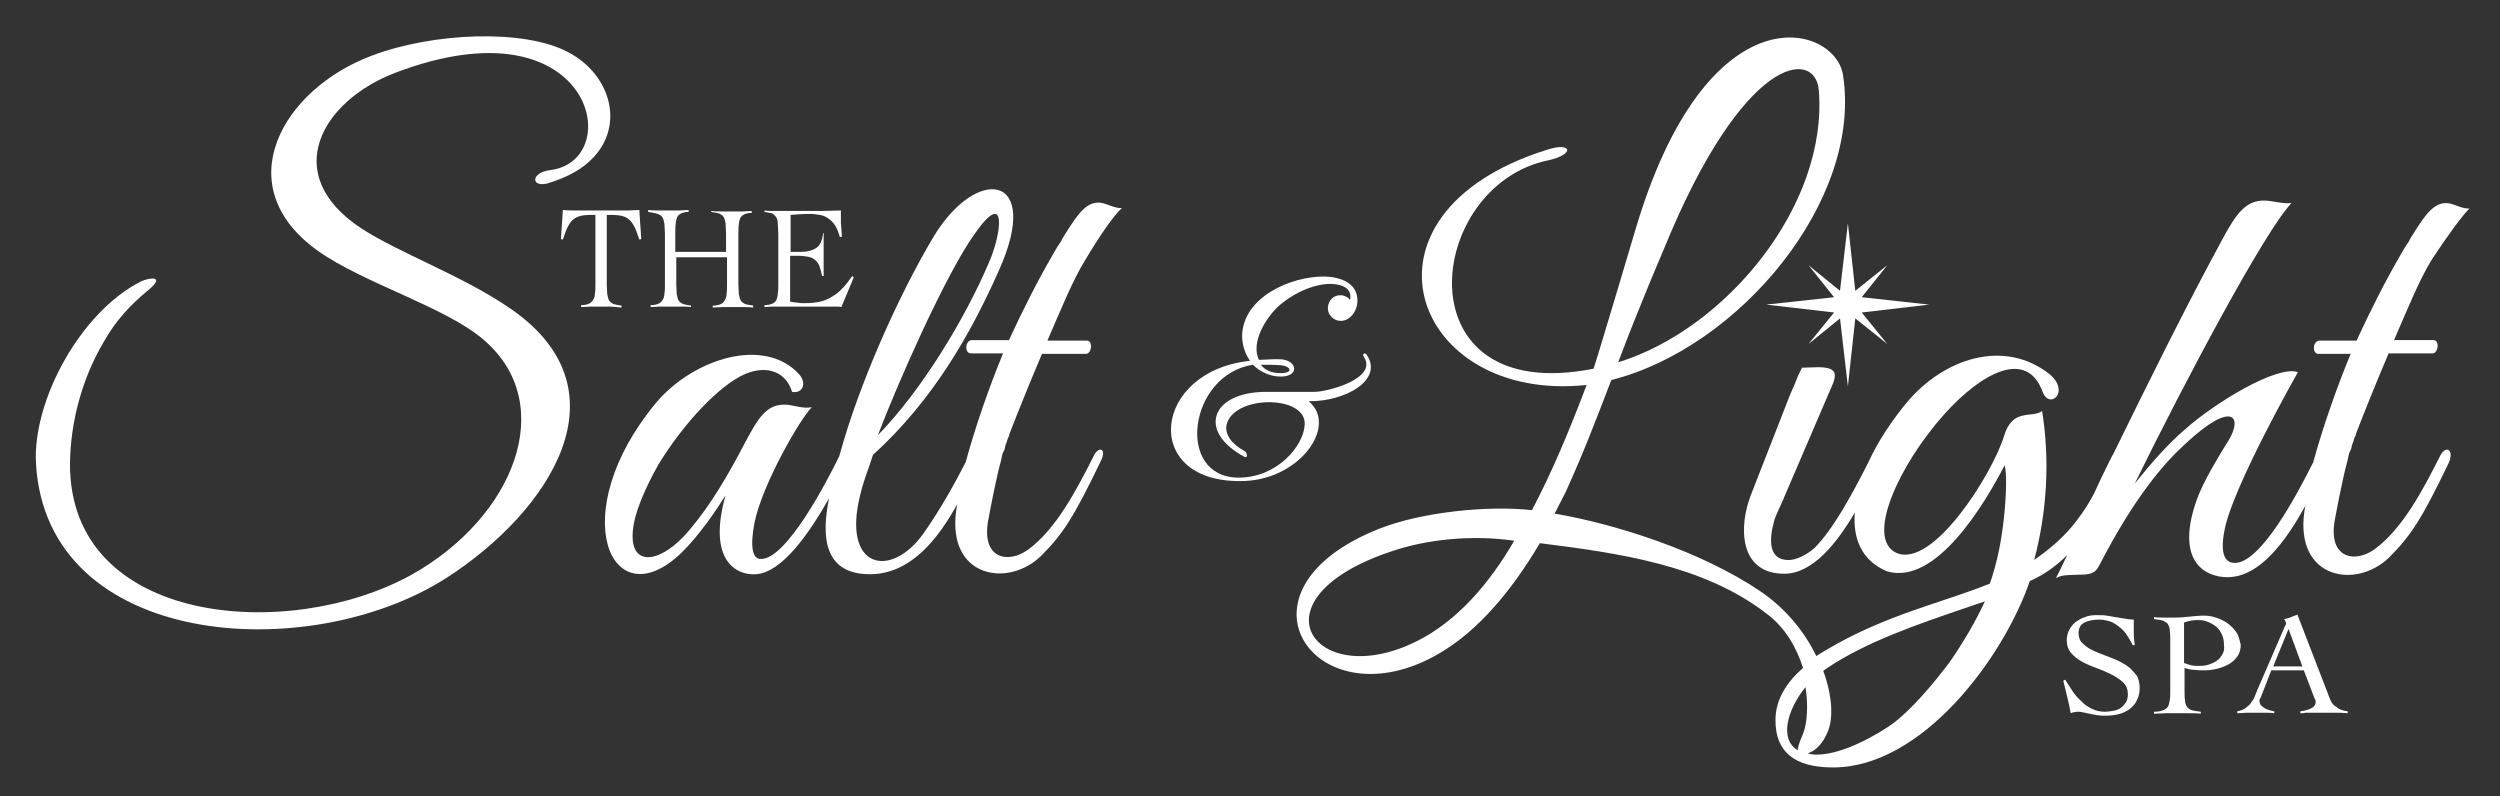
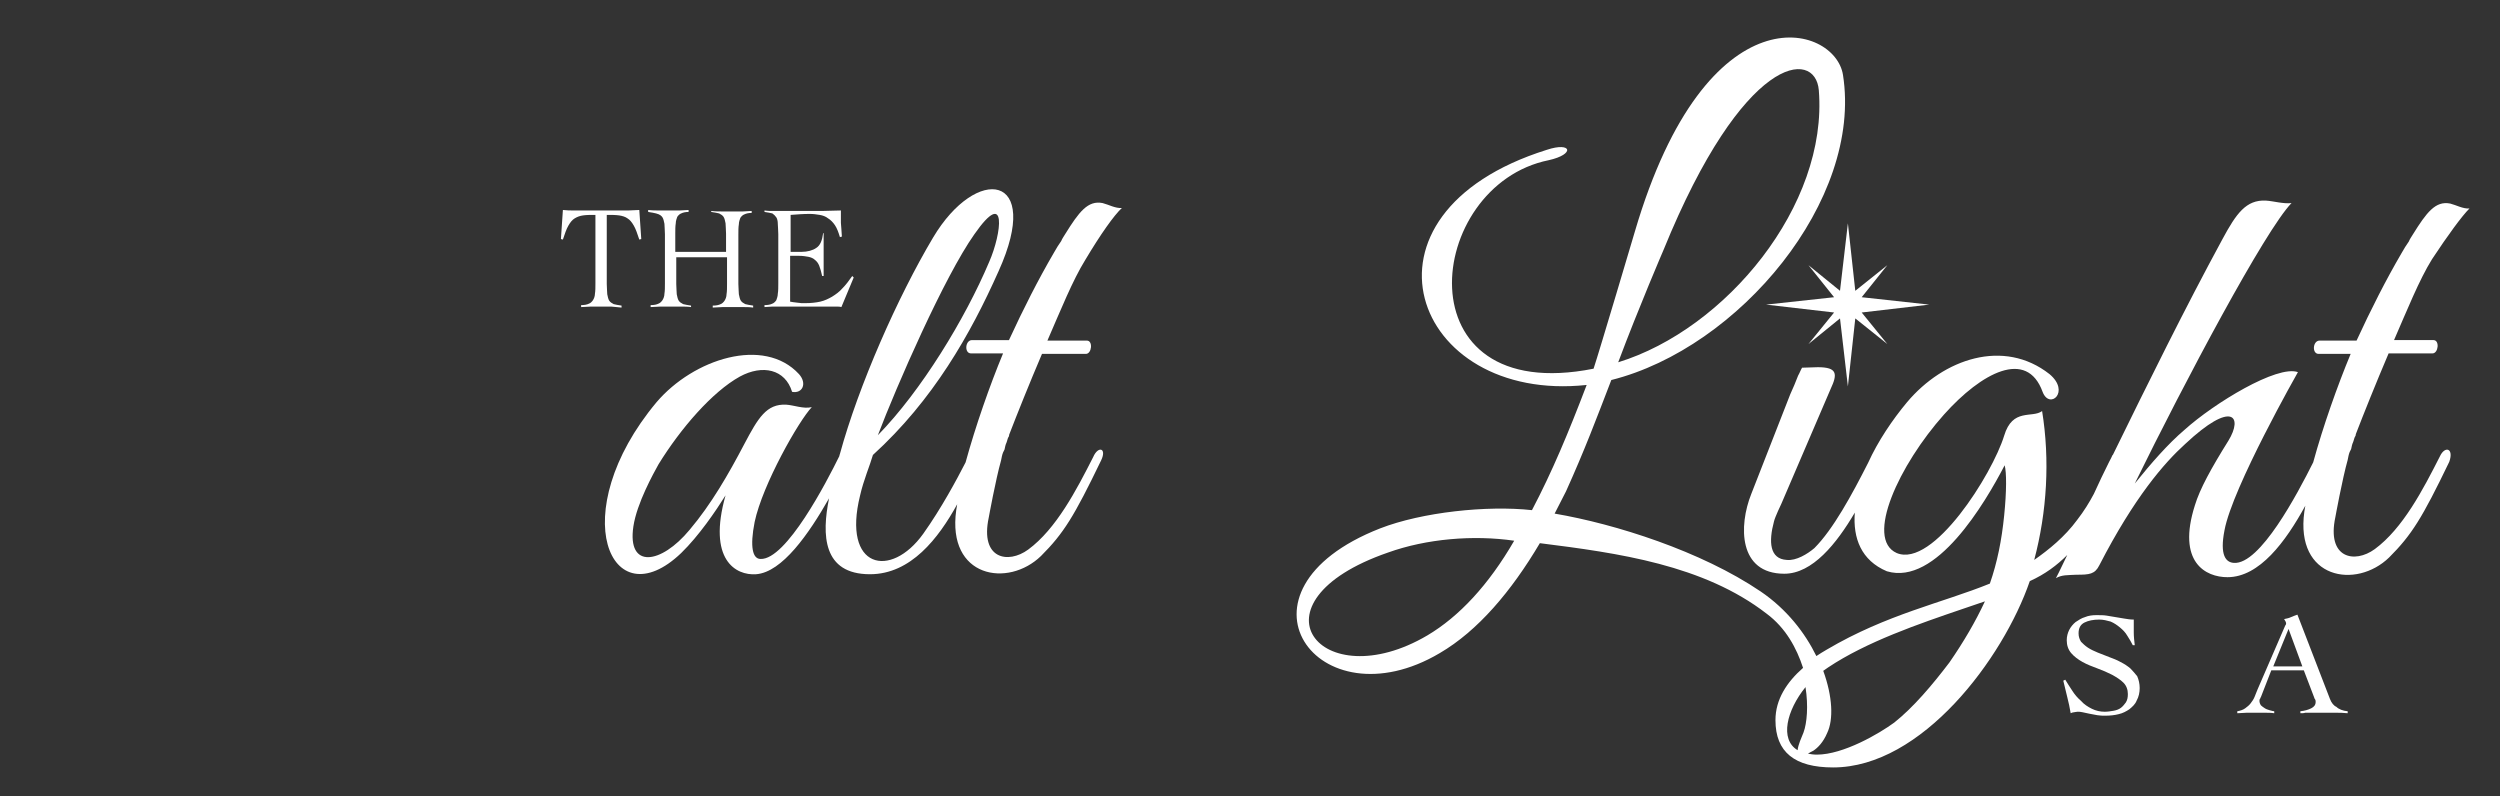
<svg xmlns="http://www.w3.org/2000/svg" version="1.1" id="Layer_1" x="0px" y="0px" viewBox="0 0 507.2 161.5" style="enable-background:new 0 0 507.2 161.5;" xml:space="preserve">
  <rect x="0" y="0" width="507.2" height="161.5" fill="#333333" stroke="none" />
  <style type="text/css">
	.st0{fill:#FFFFFF;}
</style>
  <g>
    <polygon class="st0" points="366.9,53.8 372.1,60.3 358.3,61.8 372.1,63.4 366.9,69.8 373.3,64.6 374.9,78.4 376.4,64.6    382.9,69.8 377.7,63.4 391.4,61.8 377.7,60.3 382.9,53.8 376.4,59 374.9,45.3 373.3,59  " />
-     <path class="st0" d="M102.8,62.1C93.6,55.9,81,51.3,73.4,46.4c-16.8-11-8.1-25.9,6.7-31.6c40.1-15.3,47.1,17.7,31.6,19.7   c-4.1,0.5-4,3.6-0.6,2.7c3.6-1.1,6.3-2.5,8.3-4.3c7.7-6.8,4.7-17.7-4.1-22.3c-9-4.8-27.5-4-39.9,0.7C57.3,18.1,46,37.7,64.5,50.9   c9.3,6.6,26,11.4,33.7,18.1c15.1,13,6.2,35.9-14.7,47.6C58.6,130.4,14,126.9,14.2,94c0.1-8.5,2.5-17.4,7-24.9   c2.2-3.9,5.2-7.2,8.6-10c4.1-3.3,0.5-2.8-1.2-2C16.3,63.3,6.6,81.3,7.3,94c2.1,37.5,55.1,41.2,83.2,23.3   C111.5,103.8,128.2,78.8,102.8,62.1z" />
    <path class="st0" d="M432.2,135.6c-0.6-0.5-1.2-0.9-2-1.3c-0.7-0.4-1.5-0.7-2.3-1c-0.8-0.3-1.5-0.6-2.3-0.9c-0.7-0.3-1.4-0.6-2-1   s-1-0.8-1.4-1.2c-0.3-0.5-0.5-1-0.5-1.7c0-1.1,0.4-1.8,1.2-2.2c0.8-0.4,1.8-0.6,3-0.6c0.8,0,1.6,0.2,2.3,0.4   c0.7,0.3,1.3,0.7,1.9,1.2c0.6,0.5,1.1,1,1.5,1.7c0.4,0.6,0.8,1.3,1.1,1.9h0.4c-0.1-0.9-0.2-1.7-0.2-2.6c0-0.8,0-1.7,0-2.6   c-0.7,0-1.3-0.1-1.9-0.2c-0.6-0.1-1.2-0.2-1.8-0.3c-0.6-0.1-1.2-0.2-1.8-0.3c-0.6-0.1-1.3-0.1-2.1-0.1c-0.8,0-1.6,0.1-2.3,0.4   c-0.7,0.2-1.3,0.6-1.9,1c-0.5,0.4-1,1-1.3,1.6c-0.3,0.6-0.5,1.3-0.5,2.1c0,1,0.3,1.9,0.9,2.6s1.4,1.3,2.3,1.8   c0.9,0.5,1.9,0.9,3,1.3c1.1,0.4,2,0.8,3,1.3c0.9,0.5,1.7,1,2.3,1.6c0.6,0.6,0.9,1.4,0.9,2.3c0,0.7-0.1,1.2-0.4,1.7   c-0.3,0.4-0.6,0.8-1,1.1c-0.4,0.3-0.9,0.5-1.5,0.6c-0.6,0.1-1.2,0.2-1.8,0.2c-0.9,0-1.8-0.2-2.6-0.6c-0.8-0.4-1.6-0.9-2.2-1.6   c-0.7-0.6-1.3-1.3-1.8-2.1c-0.5-0.8-1-1.5-1.4-2.2l-0.4,0.2c0.3,1.1,0.5,2.2,0.8,3.3c0.3,1.1,0.5,2.2,0.7,3.3   c0.2-0.1,0.5-0.2,0.7-0.2s0.4-0.1,0.7-0.1c0.3,0,0.6,0,1,0.1c0.4,0.1,0.9,0.2,1.4,0.3s1.1,0.2,1.6,0.3c0.6,0.1,1.1,0.1,1.6,0.1   c1,0,1.9-0.1,2.7-0.3c0.9-0.2,1.6-0.6,2.2-1c0.6-0.5,1.2-1,1.5-1.8c0.4-0.7,0.6-1.6,0.6-2.5c0-0.9-0.2-1.7-0.5-2.4   C433.2,136.7,432.7,136.1,432.2,135.6z" />
-     <path class="st0" d="M453.8,128.4c-0.5-0.7-1-1.3-1.8-1.9c-0.7-0.5-1.5-0.9-2.4-1.2c-0.9-0.3-1.7-0.4-2.4-0.4c-1,0-2,0.1-3,0.2   c-1,0.1-2,0.2-3,0.2c-0.7,0-1.4,0-2.1,0c-0.7,0-1.4,0-2.1-0.1v0.4c0.8,0.1,1.4,0.2,1.8,0.3c0.4,0.2,0.8,0.4,1,0.7   c0.2,0.3,0.4,0.8,0.4,1.3c0.1,0.5,0.1,1.2,0.1,2.1v10c0,0.8,0,1.5-0.1,2.1c-0.1,0.5-0.2,1-0.4,1.3s-0.6,0.6-1,0.7   c-0.5,0.2-1.1,0.3-1.8,0.3v0.4c0.8,0,1.6-0.1,2.4-0.1s1.5,0,2.3,0c0.8,0,1.6,0,2.4,0c0.8,0,1.6,0,2.4,0.1v-0.4   c-0.8-0.1-1.4-0.2-1.8-0.3s-0.8-0.4-1-0.7c-0.2-0.3-0.4-0.8-0.4-1.3c-0.1-0.5-0.1-1.2-0.1-2.1v-4.5c0.6,0.2,1.3,0.4,2,0.4   c0.7,0.1,1.3,0.1,2,0.1c0.8,0,1.7-0.1,2.5-0.3c0.9-0.2,1.6-0.5,2.4-0.9c0.7-0.4,1.3-0.9,1.8-1.6c0.5-0.7,0.7-1.5,0.7-2.4   C454.4,130,454.2,129.1,453.8,128.4z M450.9,132.7c-0.3,0.5-0.6,1-1.1,1.3c-0.4,0.3-1,0.6-1.6,0.8c-0.6,0.2-1.2,0.3-1.9,0.3   c-0.5,0-1.1,0-1.6-0.1c-0.5-0.1-1.1-0.3-1.6-0.5v-8.2c0.5-0.2,1-0.3,1.5-0.4c0.5-0.1,1-0.1,1.3-0.1c0.8,0,1.5,0.1,2.1,0.4   c0.6,0.2,1.2,0.6,1.7,1c0.5,0.4,0.8,1,1.1,1.6c0.3,0.6,0.4,1.3,0.4,2.1C451.3,131.6,451.2,132.2,450.9,132.7z" />
    <path class="st0" d="M472.7,141.8l-6.6-17.1c-0.5,0.2-0.9,0.3-1.3,0.5c-0.4,0.2-0.9,0.3-1.4,0.4c0.1,0.2,0.2,0.3,0.3,0.5   c0.1,0.2,0.1,0.3,0.1,0.4c0,0.1,0,0.2-0.1,0.3c-0.1,0.1-0.1,0.2-0.2,0.4l-5.5,12.7c-0.2,0.5-0.4,1-0.6,1.5   c-0.2,0.5-0.5,0.9-0.8,1.3s-0.7,0.7-1.1,1c-0.4,0.3-1,0.5-1.6,0.6v0.4c0.7,0,1.3-0.1,1.9-0.1c0.6,0,1.2,0,1.8,0c0.7,0,1.3,0,1.9,0   c0.6,0,1.3,0,1.9,0.1v-0.4c-0.2,0-0.5-0.1-0.9-0.2c-0.3-0.1-0.7-0.2-1-0.4c-0.3-0.2-0.6-0.4-0.8-0.6c-0.2-0.3-0.3-0.6-0.3-0.9   c0-0.1,0-0.3,0.1-0.4c0.1-0.1,0.1-0.3,0.2-0.4l2.1-5.4h6.6l2.1,5.5c0,0.1,0.1,0.3,0.2,0.4c0.1,0.2,0.1,0.3,0.1,0.5   c0,0.6-0.3,1-0.9,1.3c-0.6,0.3-1.3,0.5-2.2,0.6v0.4c0.4,0,0.7,0,1-0.1c0.3,0,0.6,0,1,0c0.3,0,0.7,0,1.1,0c0.4,0,0.9,0,1.5,0   c0.9,0,1.7,0,2.5,0s1.6,0,2.5,0.1v-0.4c-1-0.1-1.8-0.4-2.3-0.9C473.5,143.2,473,142.6,472.7,141.8z M461.2,135.2l3.1-7.6l2.8,7.6   H461.2z" />
    <path class="st0" d="M126.1,62.4V62c-0.7-0.1-1.2-0.2-1.6-0.3c-0.4-0.2-0.7-0.4-0.9-0.7c-0.2-0.3-0.3-0.8-0.4-1.3   c0-0.5-0.1-1.2-0.1-2.1V43.6c1,0,1.8,0,2.5,0.1c0.7,0.1,1.3,0.3,1.7,0.6c0.5,0.3,0.9,0.8,1.3,1.5c0.4,0.7,0.7,1.6,1.1,2.8l0.4-0.1   l-0.4-5.9c-0.7,0-1.5,0.1-2.2,0.1c-0.7,0-1.5,0-2.2,0h-6.5c-0.8,0-1.5,0-2.3,0c-0.8,0-1.5,0-2.3-0.1l-0.4,5.9l0.4,0.1   c0.4-1.2,0.7-2.1,1.1-2.8c0.4-0.7,0.8-1.2,1.3-1.5c0.5-0.3,1-0.5,1.7-0.6c0.7-0.1,1.5-0.1,2.5-0.1v13.9c0,0.8,0,1.5-0.1,2.1   c0,0.5-0.2,1-0.4,1.3c-0.2,0.3-0.5,0.6-0.8,0.7c-0.4,0.2-0.9,0.3-1.6,0.3v0.4c0.7,0,1.3-0.1,2-0.1c0.7,0,1.3,0,2,0   c0.7,0,1.4,0,2.1,0C124.7,62.3,125.4,62.3,126.1,62.4z" />
    <path class="st0" d="M134.4,44.1c0.2,0.3,0.3,0.8,0.4,1.3c0,0.5,0.1,1.2,0.1,2.1v10c0,0.8,0,1.5-0.1,2.1c0,0.5-0.2,1-0.4,1.3   c-0.2,0.3-0.5,0.6-0.8,0.7c-0.4,0.2-0.9,0.3-1.6,0.3v0.4c0.7,0,1.3-0.1,2-0.1c0.7,0,1.3,0,2,0c0.7,0,1.4,0,2.1,0   c0.7,0,1.4,0,2.1,0.1V62c-0.7-0.1-1.2-0.2-1.6-0.3c-0.4-0.2-0.7-0.4-0.9-0.7c-0.2-0.3-0.3-0.8-0.4-1.3c0-0.5-0.1-1.2-0.1-2.1v-5.4   h10.3v5.4c0,0.8,0,1.5-0.1,2.1c0,0.5-0.2,1-0.4,1.3c-0.2,0.3-0.5,0.6-0.8,0.7c-0.4,0.2-0.9,0.3-1.6,0.3v0.4c0.7,0,1.3-0.1,2-0.1   c0.7,0,1.3,0,2,0c0.7,0,1.4,0,2.1,0c0.7,0,1.4,0,2.1,0.1V62c-0.7-0.1-1.2-0.2-1.6-0.3c-0.4-0.2-0.7-0.4-0.9-0.7   c-0.2-0.3-0.3-0.8-0.4-1.3c0-0.5-0.1-1.2-0.1-2.1v-10c0-0.8,0-1.5,0.1-2.1c0-0.5,0.2-1,0.3-1.3c0.2-0.3,0.5-0.6,0.8-0.7   c0.4-0.2,0.9-0.3,1.5-0.3v-0.4c-0.6,0-1.2,0.1-1.8,0.1c-0.6,0-1.2,0-1.8,0c-0.8,0-1.5,0-2.3,0c-0.7,0-1.5,0-2.3-0.1V43   c0.7,0.1,1.2,0.2,1.6,0.3c0.4,0.2,0.7,0.4,0.9,0.7c0.2,0.3,0.3,0.8,0.4,1.3c0,0.5,0.1,1.2,0.1,2.1v3.7h-10.3v-3.7   c0-0.8,0-1.5,0.1-2.1c0-0.5,0.2-1,0.3-1.3c0.2-0.3,0.5-0.6,0.8-0.7c0.4-0.2,0.9-0.3,1.5-0.3v-0.4c-0.6,0-1.2,0.1-1.8,0.1   c-0.6,0-1.2,0-1.8,0c-0.8,0-1.5,0-2.3,0c-0.7,0-1.5,0-2.3-0.1V43c0.7,0.1,1.2,0.2,1.6,0.3C133.9,43.5,134.2,43.8,134.4,44.1z" />
    <path class="st0" d="M157.5,44.1c0.2,0.3,0.3,0.8,0.3,1.3c0,0.5,0.1,1.2,0.1,2.1v10c0,0.8,0,1.5-0.1,2.1c0,0.5-0.2,1-0.3,1.3   c-0.2,0.3-0.5,0.6-0.8,0.7c-0.4,0.2-0.9,0.3-1.6,0.3v0.4c0.5,0,1.1-0.1,1.6-0.1c0.5,0,1.1,0,1.6,0h10.4c0.3,0,0.6,0,1,0   c0.3,0,0.7,0,1,0.1l2.5-6l-0.3-0.3c-0.7,1-1.3,1.8-2,2.5c-0.6,0.7-1.3,1.2-2.1,1.7c-0.7,0.4-1.5,0.8-2.4,1c-0.9,0.2-1.9,0.3-3,0.3   c-0.3,0-0.5,0-0.8,0c-0.3,0-0.6-0.1-0.9-0.1c-0.3,0-0.5-0.1-0.8-0.1c-0.2,0-0.4-0.1-0.6-0.1v-9.3h1.8c0.7,0,1.4,0.1,1.9,0.2   c0.5,0.1,1,0.3,1.3,0.6c0.4,0.3,0.7,0.7,0.9,1.2c0.2,0.5,0.4,1.2,0.6,2.1h0.3c0-0.7,0-1.4,0-2.2c0-0.7,0-1.4,0-2.2   c0-0.7,0-1.4,0-2.1c0-0.7,0-1.4,0-2.2H167c-0.2,1.5-0.6,2.5-1.4,3c-0.7,0.5-1.8,0.8-3,0.8c-0.4,0-0.7,0-1.1,0c-0.3,0-0.7,0-1.1,0   v-7.5c1.3-0.1,2.6-0.2,3.9-0.2c0.7,0,1.4,0.1,2,0.2c0.6,0.1,1.2,0.3,1.7,0.7c0.5,0.3,1,0.8,1.4,1.4s0.7,1.4,1,2.4l0.4-0.1   c0-0.5-0.1-1-0.1-1.5c0-0.4-0.1-0.9-0.1-1.3v-1.2c0-0.2,0-0.4,0-0.6c0-0.2,0-0.4,0-0.7c-1.3,0-2.6,0.1-3.9,0.1c-1.3,0-2.6,0-3.9,0   c-0.9,0-1.6,0-2.3,0c-0.7,0-1.3,0-1.9,0c-0.6,0-1.2,0-1.7,0c-0.6,0-1.2,0-1.8-0.1V43c0.7,0.1,1.2,0.2,1.6,0.3   C157,43.5,157.3,43.8,157.5,44.1z" />
-     <path class="st0" d="M265.5,81.4c7.4,0.1,15.2-4.3,11.8-9.4c-0.4-0.6-1-0.2-0.6,0.4c2.9,4.4-7.4,7.1-10,7.1h-9.8   c-11.2,0-14.1,8-4.4,13.2c0.7,0.3,0.6-0.8,0-1.2c-2.8-1.5-3.9-3.4-3.7-5.1c1.1-6.3,16.2-6.4,15.9-0.3c-0.2,4.4-5.6,10.8-13.4,10.8   c-12.9,0-10.2-20.9,2.9-22.9c1.2,1.2,3.2,2.4,5.6,2.4c3.9,0,3.4-3.2,0.2-3.5c-1.7-0.1-3.4,0.1-4.6,0.1c-1.7-3.6,1.5-8.6,4-10.9   c3.7-3.2,7.9-4.6,10.8-4.5c2,0.1,4.2,0.8,3.7,3.3c-0.2-0.5-1.2-1-1.8-1c-1.5-0.1-2.6,1-2.7,2.5c-0.1,1.4,1.1,2.7,2.6,2.7   c1.9,0,3.4-2,3.4-4.1c0-3.7-3.6-4.8-6.6-4.9c-6.9-0.1-16.7,4.2-16.8,12.1c0,1.7,0.6,3.6,1.6,5c-19.8,2.1-22.1,24.4-2.2,24.4   C263.5,97.8,271.6,86.4,265.5,81.4z M259.9,74.1c2,0.2,2.6,1.6-0.1,1.6c-1.8,0-3.2-0.6-4-1.7C257.2,74,258.5,74,259.9,74.1z" />
    <path class="st0" d="M227.6,42.2c-1.3,0.1-2.7-0.7-3.9-1c-3-0.6-4.8,1.8-7.6,6.3c-0.3,0.5-0.6,0.9-0.8,1.4c0,0,0,0,0,0   c-0.5,0.7-1,1.5-1.5,2.4c-3.1,5.3-6.2,11.4-9.1,17.7h-7.5c-1.4,0-1.6,2.7-0.2,2.7h6.5c-2.7,6.5-5.6,14.8-7.6,22.1   c-1.8,3.5-4.9,9.3-8.6,14.5c-6.6,9.2-16.5,7.1-12.8-7.8c0.7-3.1,2-6.1,2.6-8.2c12.2-11.1,19.8-24.5,25.5-37.3   c9-19.9-4.5-21.6-13.3-6.8c-7.2,12.1-15.1,30-18.9,43.9c0,0.1-0.1,0.2-0.1,0.3c0,0,0,0,0,0.1c-2.6,5.3-10.8,21.1-16,20.9   c-1.6,0-2.2-2.4-1.2-7.5c1.6-7.6,9-20.6,11.6-23.3c-1.7,0.4-3.6-0.4-5.2-0.5c-4-0.2-5.7,2.7-8.5,8c-3.2,6.1-6.7,12.2-11.1,17.4   c-5.8,7-12.7,8-11.4-0.7c0.7-4.7,4.1-10.8,5.1-12.6c4.5-7.3,10.9-14.7,16.5-17.8c4.6-2.5,9.2-1.5,10.6,3.1c2.1,0.4,3.1-1.7,1.4-3.6   c-7.1-7.7-21.4-3.1-28.9,5.7c-18.8,22.5-9.3,44.3,5,30.6c3.6-3.5,7-8.5,9-11.7c-3.7,13.1,2.1,16.3,6.2,16   c5.3-0.4,10.7-8.2,14.8-15.4c-1.5,7.4-1.3,15.4,8.3,15.4c8.3,0,13.9-7.3,17.7-14.2c-0.1,0.4-0.1,0.8-0.2,1.2   c-1.9,13.7,10.5,15.8,17.2,9.3c4.6-4.6,6.7-8,12.2-19.4c1.2-2.5-0.6-3-1.6-0.7c-3.4,6.7-7.5,14.6-13.2,18.8c-4.1,3-9.8,1.9-8-6.5   c0,0,1.4-7.7,2.5-11.6c0.1-0.5,0.2-1.1,0.4-1.6c0.1-0.2,0.2-0.4,0.3-0.6c0.1-0.5,0.2-1,0.4-1.4c0-0.1,0.1-0.2,0.1-0.3   c0.1-0.4,0.2-0.7,0.4-1c0-0.1,0-0.2,0.1-0.3c0,0-0.1,0.1-0.1,0.1c1.7-4.4,4.1-10.4,6.7-16.5h1.5h1h2h1.4h3c1.2,0,1.5-2.7,0.2-2.7   h-3h-2.5h-0.2h-2.3c2.7-6.2,5.1-12.2,7.7-16.4C223.3,47.5,226,43.7,227.6,42.2z M197.7,47.5c6.7-9.6,5.5-0.1,3,5.6   c-4.9,11.6-13.8,26.2-22.6,35.2C181.9,78.3,191.6,56.1,197.7,47.5z" />
    <path class="st0" d="M495,92.6c-3.4,6.7-7.5,14.6-13.2,18.8c-4.1,3-9.8,1.9-8-6.5c0,0,1.4-7.7,2.5-11.6c0.1-0.5,0.2-1.1,0.4-1.6   c0.1-0.2,0.2-0.4,0.3-0.6c0.1-0.5,0.2-1,0.4-1.4c0-0.1,0.1-0.2,0.1-0.3c0.1-0.4,0.2-0.7,0.4-1c0-0.1,0-0.2,0.1-0.3   c0,0-0.1,0.1-0.1,0.1c1.7-4.4,4.1-10.4,6.7-16.5h1.5h1h2h1.4h3c1.2,0,1.5-2.7,0.2-2.7h-3h-2.5h-0.2h-2.3c2.7-6.2,5.1-12.2,7.7-16.4   c3.3-5,6.1-8.8,7.6-10.3c-1.3,0.1-2.7-0.7-3.9-1c-3-0.6-4.8,1.8-7.6,6.3c-0.3,0.5-0.6,0.9-0.8,1.4c0,0,0,0,0,0   c-0.5,0.7-1,1.5-1.5,2.4c-3.1,5.3-6.2,11.4-9.1,17.7h-7.5c-1.4,0-1.6,2.7-0.2,2.7h6.5c-2.7,6.5-5.6,14.7-7.6,22   c-3.2,6.4-10.8,20.8-16.1,20.4c-1.6-0.1-2.9-1.5-1.9-6.6c1.6-8.7,14.9-32.1,14.9-32.1c-4.2-1.5-17,6.3-23,11.7   c-3.4,2.9-6.7,6.7-10.1,10.9c10.2-20.8,26.4-51.3,31.8-56.9c-1.7,0.2-3.6-0.4-5.2-0.5c-4-0.2-6,2.6-8.8,7.8   c-7.6,14-15.1,29.2-22.2,43.7c0,0,0,0.1-0.1,0.1c-0.2,0.4-0.4,0.9-0.7,1.4c-1.1,2.2-2.1,4.3-3.1,6.5c-0.9,1.7-2,3.5-3.4,5.3   c-2.5,3.4-5.7,6-8.7,8.1c2.6-9.8,3.2-20.3,1.6-30.2c-2,1.5-6-0.7-7.7,5c-2.4,7.8-14.4,26.9-21.8,23.8c-6.5-2.9,0.5-17.9,9.6-28.1   c7.6-8.5,16.8-13.4,20-4.6c1.4,3.7,5.7,0,1.4-3.6c-9.3-7.3-21.5-3.1-28.9,5.7c-3,3.6-5.9,7.9-7.9,12.3c-3.3,6.5-7.1,13.5-10.9,17.3   c-1.4,1.2-3.7,2.6-5.6,2.4c-3.5-0.2-3.7-3.7-2.6-7.8c0.2-0.9,1.5-3.6,1.5-3.6l10-23.3c1.4-3,1.4-4.4-2.6-4.4l-3.2,0.1   c-0.3,0.5-0.5,1.1-0.8,1.6c-0.5,1.3-1,2.5-1.6,3.8l-7.9,20.2c-2.6,6.5-2.6,16.2,6.7,16.2c5.7,0,10.6-6.1,14.3-12.4   c-0.4,5.2,1.3,9.7,6.5,11.9c10,3,19.9-13.8,23.9-21.5c0.4,1.4,0.4,5.3-0.1,10.2c-0.5,5-1.4,9.5-2.9,13.8   c-9.6,3.9-20.9,6.2-33.1,13.4c-0.7,0.4-1.5,0.9-2.1,1.3c-2.3-4.7-6-9.5-11.3-13.1c-12.1-8.2-29.5-13.7-41.8-15.8l2.3-4.5   c3.8-8.4,6.2-14.8,9.2-22.6c25.9-6.5,51-36.5,47-61.9c-1.6-10.3-27.6-17.9-42.2,31.7c0,0-7.2,24.3-8.4,27.9   c-39.2,7.8-34.3-37.2-9.1-42.3c5.4-1.2,4.7-3.8-0.4-2.1c-41.4,13-27.3,51.5,8.1,47.7c-3.7,9.7-7,17.6-11.1,25.4   c-9.1-1-22.3,0.4-30.8,3.7c-32.4,12.7-12.7,40,12.1,25.3c7.7-4.5,14.5-12.5,20.3-22.3c15.9,2,33.2,4.4,46,14.3   c3.9,2.9,6.1,7,7.4,11c-3.3,2.9-5.6,6.4-5.6,10.6c0,6.5,3.9,9.6,11.7,9.6c18,0,34.5-22.1,39.9-37.8c3.1-1.4,5.5-3.2,7.6-5.3   c-0.8,1.6-1.5,3.2-2.3,4.7c1.2-0.7,2.4-0.6,4.2-0.7c2.6,0,3.7-0.1,4.6-1.9c7.1-13.8,13.2-20.8,17.4-24.6c9.6-9,11.8-5.6,8.8-0.7   c-3.5,5.6-5.8,9.8-6.8,13.1c-3.7,11.6,2.2,14.6,6.6,14.6c6.5,0,11.8-7.2,15.8-14.5c-0.1,0.4-0.1,0.8-0.2,1.2   c-1.9,13.7,10.5,15.8,17.2,9.3c4.6-4.6,6.7-8,12.2-19.4C497.9,90.9,496,90.4,495,92.6z M337.5,50.7c16.2-39.8,30.8-40.9,31.5-32.4   c1.9,23.4-18.9,48.5-40.7,55.2C332.5,62.3,337.5,50.7,337.5,50.7z M289.6,128.9c-21.7,12.8-37.2-6.7-8-16.8   c7.8-2.8,17.3-3.6,25.6-2.4C302,118.7,296,125.1,289.6,128.9z M366.3,139.4c0.6,3.8,0.3,7.3-0.4,9.2c-0.4,1-1.1,2.5-1.2,3.6   C361,150,362.5,144.1,366.3,139.4z M395.5,134.4c-3.5,4.6-7.3,9.1-11.2,12.2c-3,2.2-10.3,6.5-15.7,6.5c-0.7,0-1.3-0.1-1.8-0.2   c0.3-0.2,0.7-0.4,1.1-0.6c0.9-0.6,2-1.7,2.8-3.6c1.3-2.7,1.1-7.4-0.8-12.6c0.3-0.2,0.7-0.5,1-0.7c7.8-5.2,18.3-8.8,27.4-11.9   l4.4-1.5C400.8,126.1,398.4,130.2,395.5,134.4z" />
  </g>
</svg>